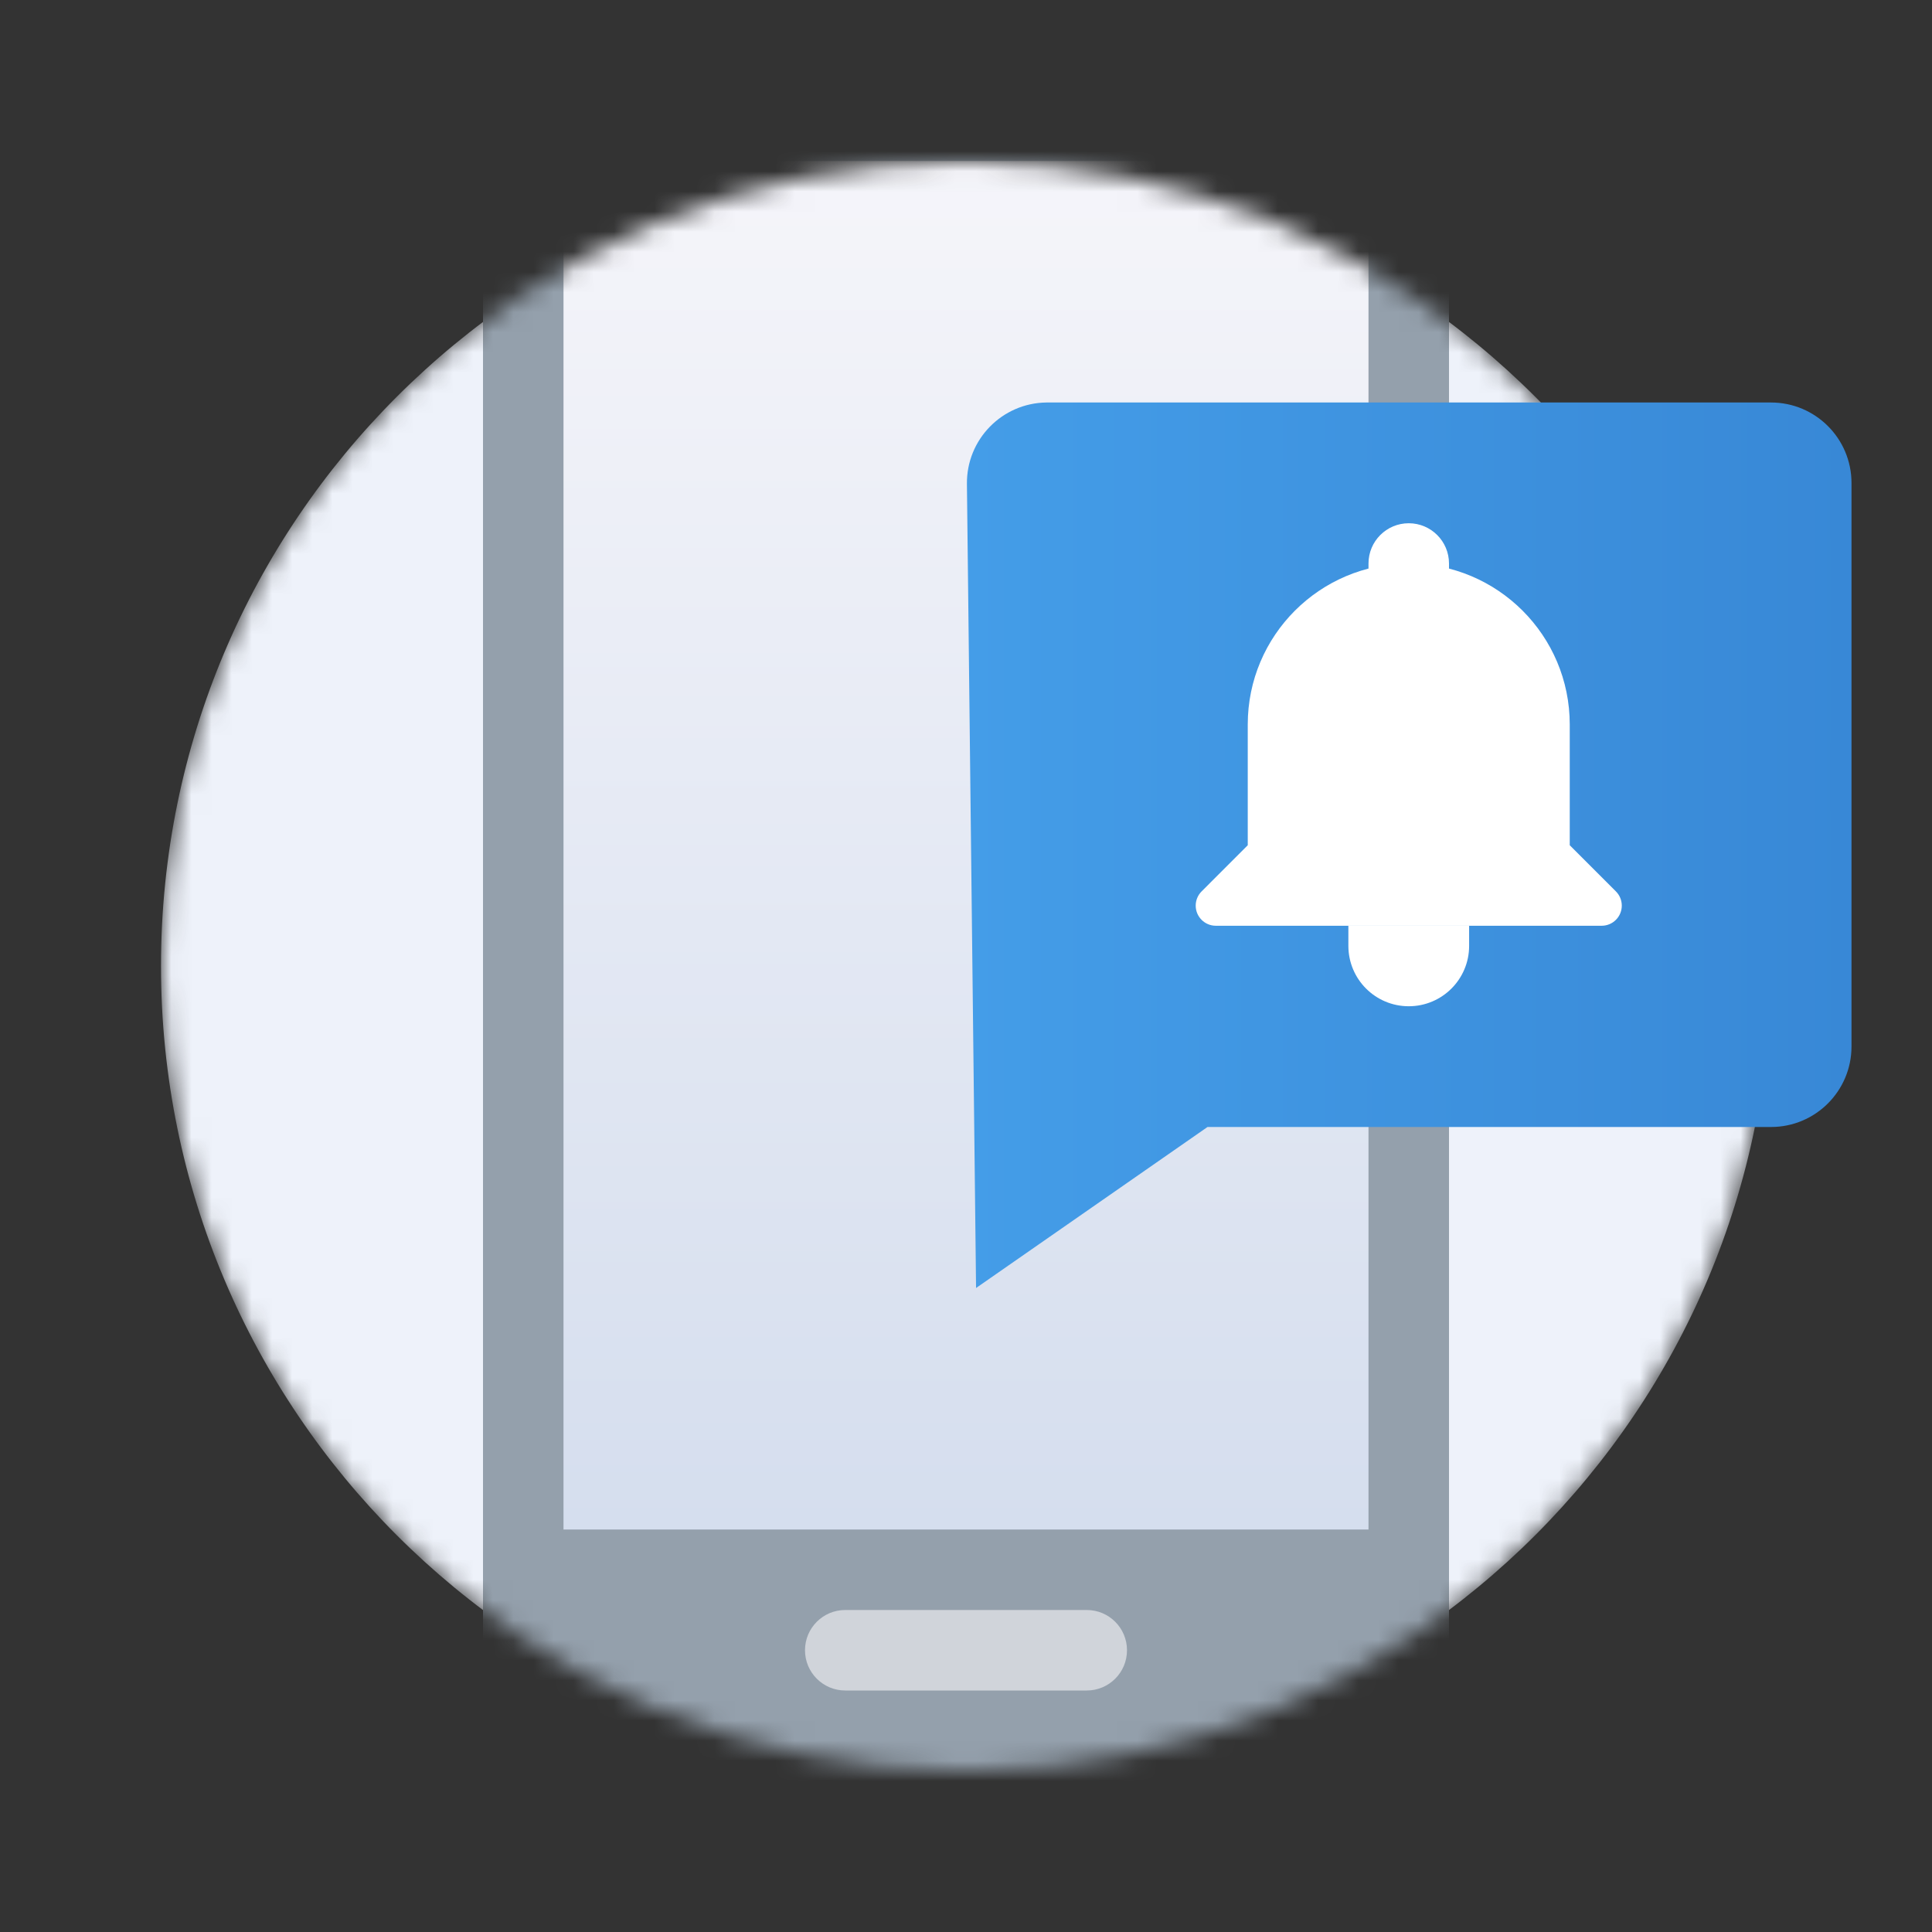
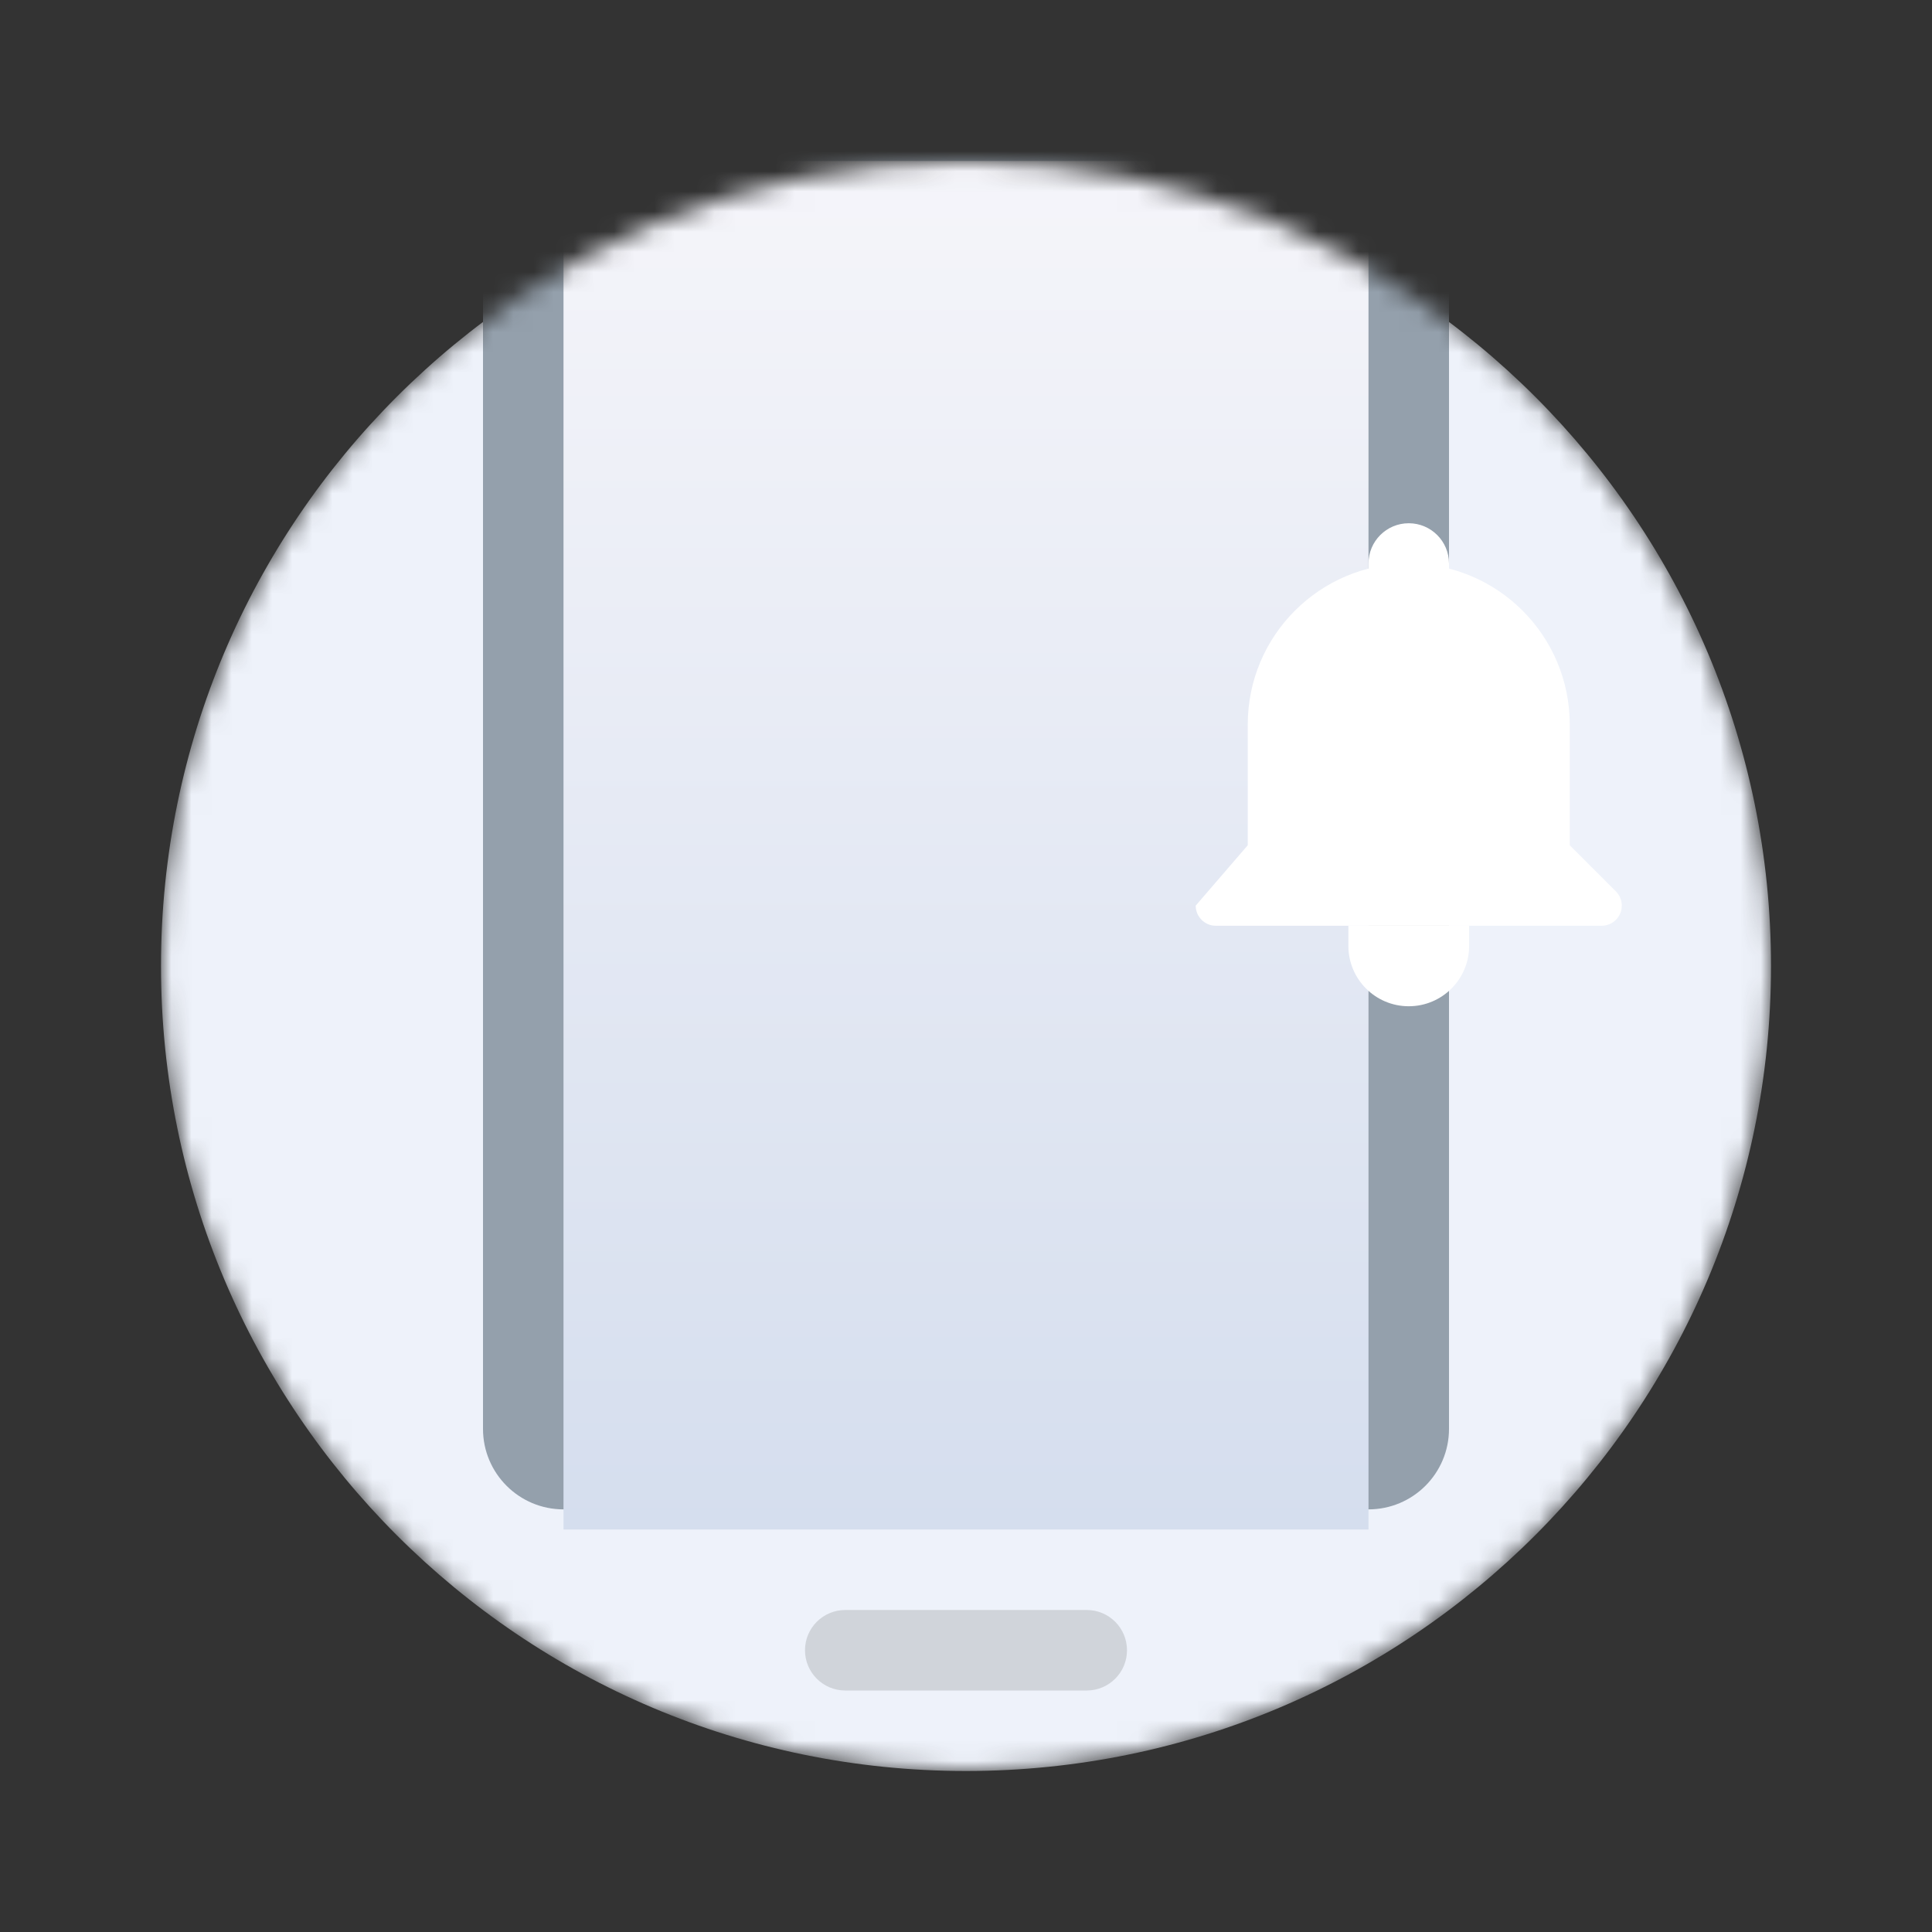
<svg xmlns="http://www.w3.org/2000/svg" width="96" height="96" viewBox="0 0 96 96" fill="none">
  <rect x="0" y="0" width="96" height="96" fill="#333333" stroke="none" />
  <mask id="mask0_9599_123144" style="mask-type:alpha" maskUnits="userSpaceOnUse" x="8" y="8" width="80" height="80">
    <path d="M48 88C70.091 88 88 70.091 88 48C88 25.909 70.091 8 48 8C25.909 8 8 25.909 8 48C8 70.091 25.909 88 48 88Z" fill="white" />
  </mask>
  <g mask="url(#mask0_9599_123144)">
    <path d="M48 88C70.091 88 88 70.091 88 48C88 25.909 70.091 8 48 8C25.909 8 8 25.909 8 48C8 70.091 25.909 88 48 88Z" fill="#EEF2FA" />
-     <path d="M68 24H28C25.791 24 24 25.791 24 28V86.783C24 88.992 25.791 90.783 28 90.783H68C70.209 90.783 72 88.992 72 86.783V28C72 25.791 70.209 24 68 24Z" fill="#94A0AC" />
    <path d="M54 80H42C40.895 80 40 80.895 40 82C40 83.105 40.895 84 42 84H54C55.105 84 56 83.105 56 82C56 80.895 55.105 80 54 80Z" fill="#D0D4DA" />
    <path d="M68 4H28C25.791 4 24 5.791 24 8V71C24 73.209 25.791 75 28 75H68C70.209 75 72 73.209 72 71V8C72 5.791 70.209 4 68 4Z" fill="#94A0AC" />
    <path fill-rule="evenodd" clip-rule="evenodd" d="M30 8H66C67.105 8 68 8.895 68 10V76H28V10C28 8.895 28.895 8 30 8Z" fill="url(#paint0_linear_9599_123144)" />
  </g>
-   <path fill-rule="evenodd" clip-rule="evenodd" d="M52.046 20H88C90.209 20 92 21.791 92 24V52C92 54.209 90.209 56 88 56H60L48.5 64L48.046 24.046C48.021 21.837 49.791 20.025 52 20C52.015 20 52.031 20 52.046 20Z" fill="url(#paint1_linear_9599_123144)" />
-   <path fill-rule="evenodd" clip-rule="evenodd" d="M70 28C74.418 28 78 31.582 78 36V42L80.293 44.293C80.683 44.683 80.683 45.317 80.293 45.707C80.105 45.895 79.851 46 79.586 46H60.414C59.862 46 59.414 45.552 59.414 45C59.414 44.735 59.519 44.48 59.707 44.293L62 42V36C62 31.582 65.582 28 70 28Z" fill="white" />
+   <path fill-rule="evenodd" clip-rule="evenodd" d="M70 28C74.418 28 78 31.582 78 36V42L80.293 44.293C80.683 44.683 80.683 45.317 80.293 45.707C80.105 45.895 79.851 46 79.586 46H60.414C59.862 46 59.414 45.552 59.414 45L62 42V36C62 31.582 65.582 28 70 28Z" fill="white" />
  <path fill-rule="evenodd" clip-rule="evenodd" d="M67 46H73V47C73 48.657 71.657 50 70 50C68.343 50 67 48.657 67 47V46Z" fill="white" />
  <path fill-rule="evenodd" clip-rule="evenodd" d="M68 30H72V28C72 26.895 71.104 26 70 26C68.895 26 68 26.895 68 28V30Z" fill="white" />
  <defs>
    <linearGradient id="paint0_linear_9599_123144" x1="48" y1="8" x2="48" y2="76" gradientUnits="userSpaceOnUse">
      <stop stop-color="#F5F5FA" />
      <stop offset="1" stop-color="#D5DEEE" />
    </linearGradient>
    <linearGradient id="paint1_linear_9599_123144" x1="48.046" y1="38.709" x2="92" y2="38.709" gradientUnits="userSpaceOnUse">
      <stop stop-color="#449DE8" />
      <stop offset="1" stop-color="#3888D6" />
    </linearGradient>
  </defs>
</svg>